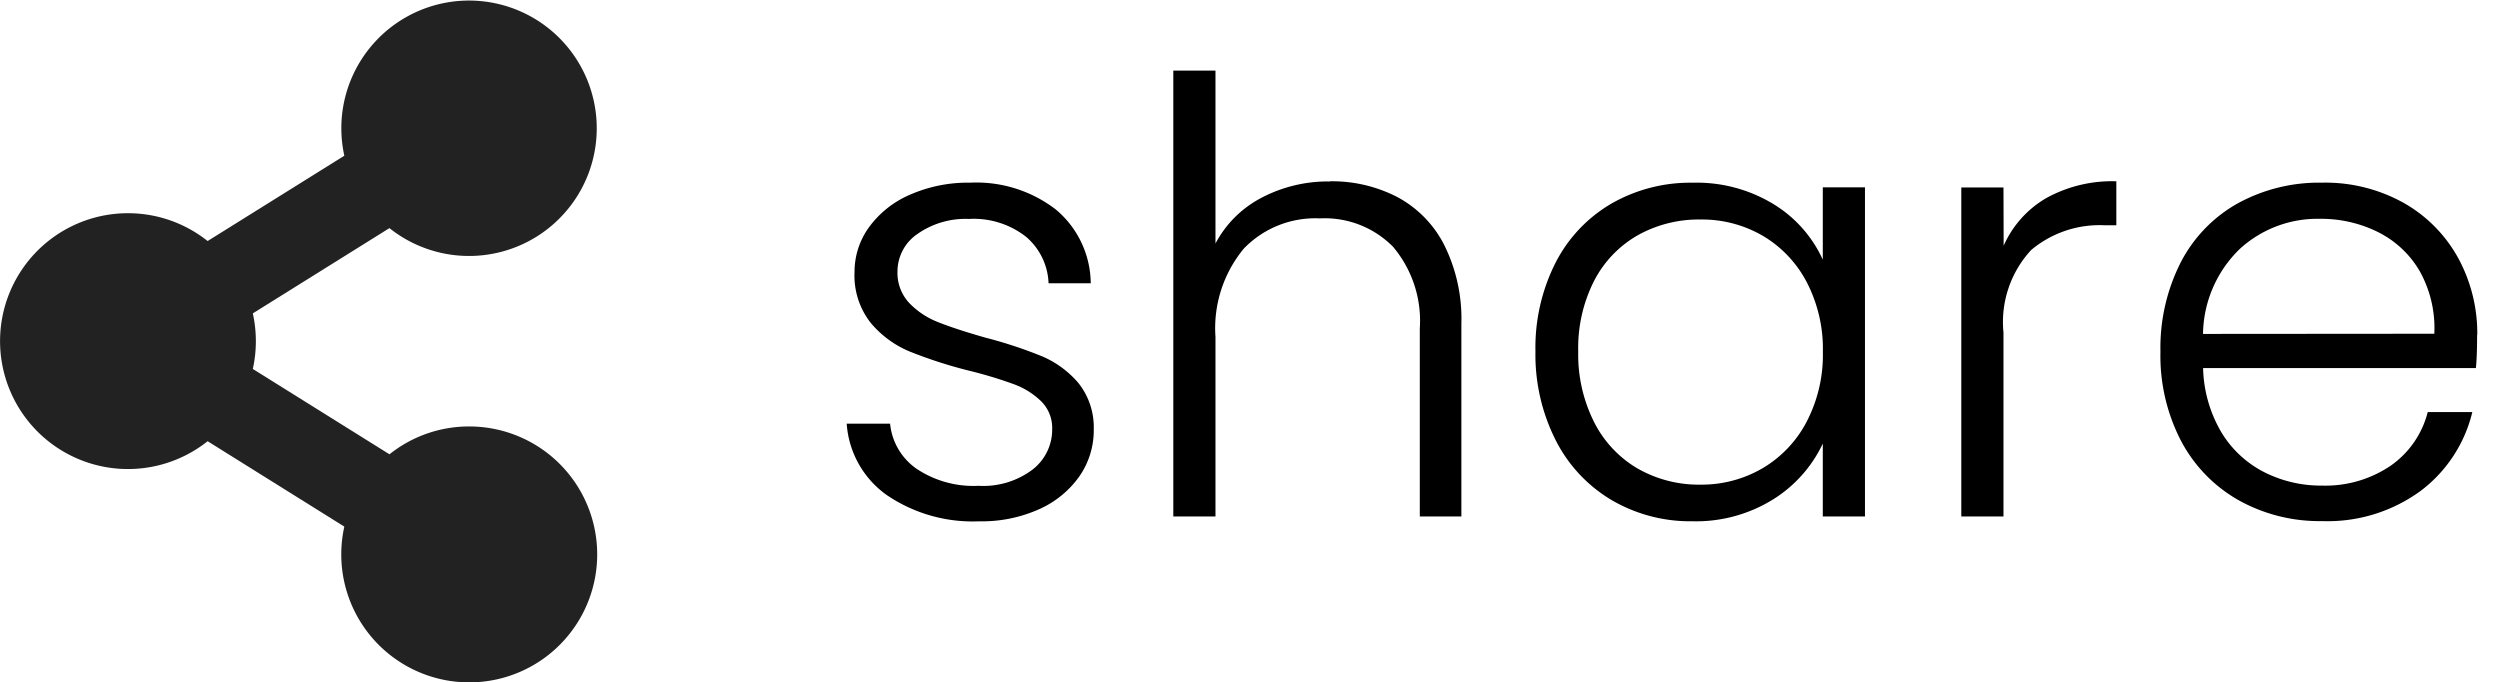
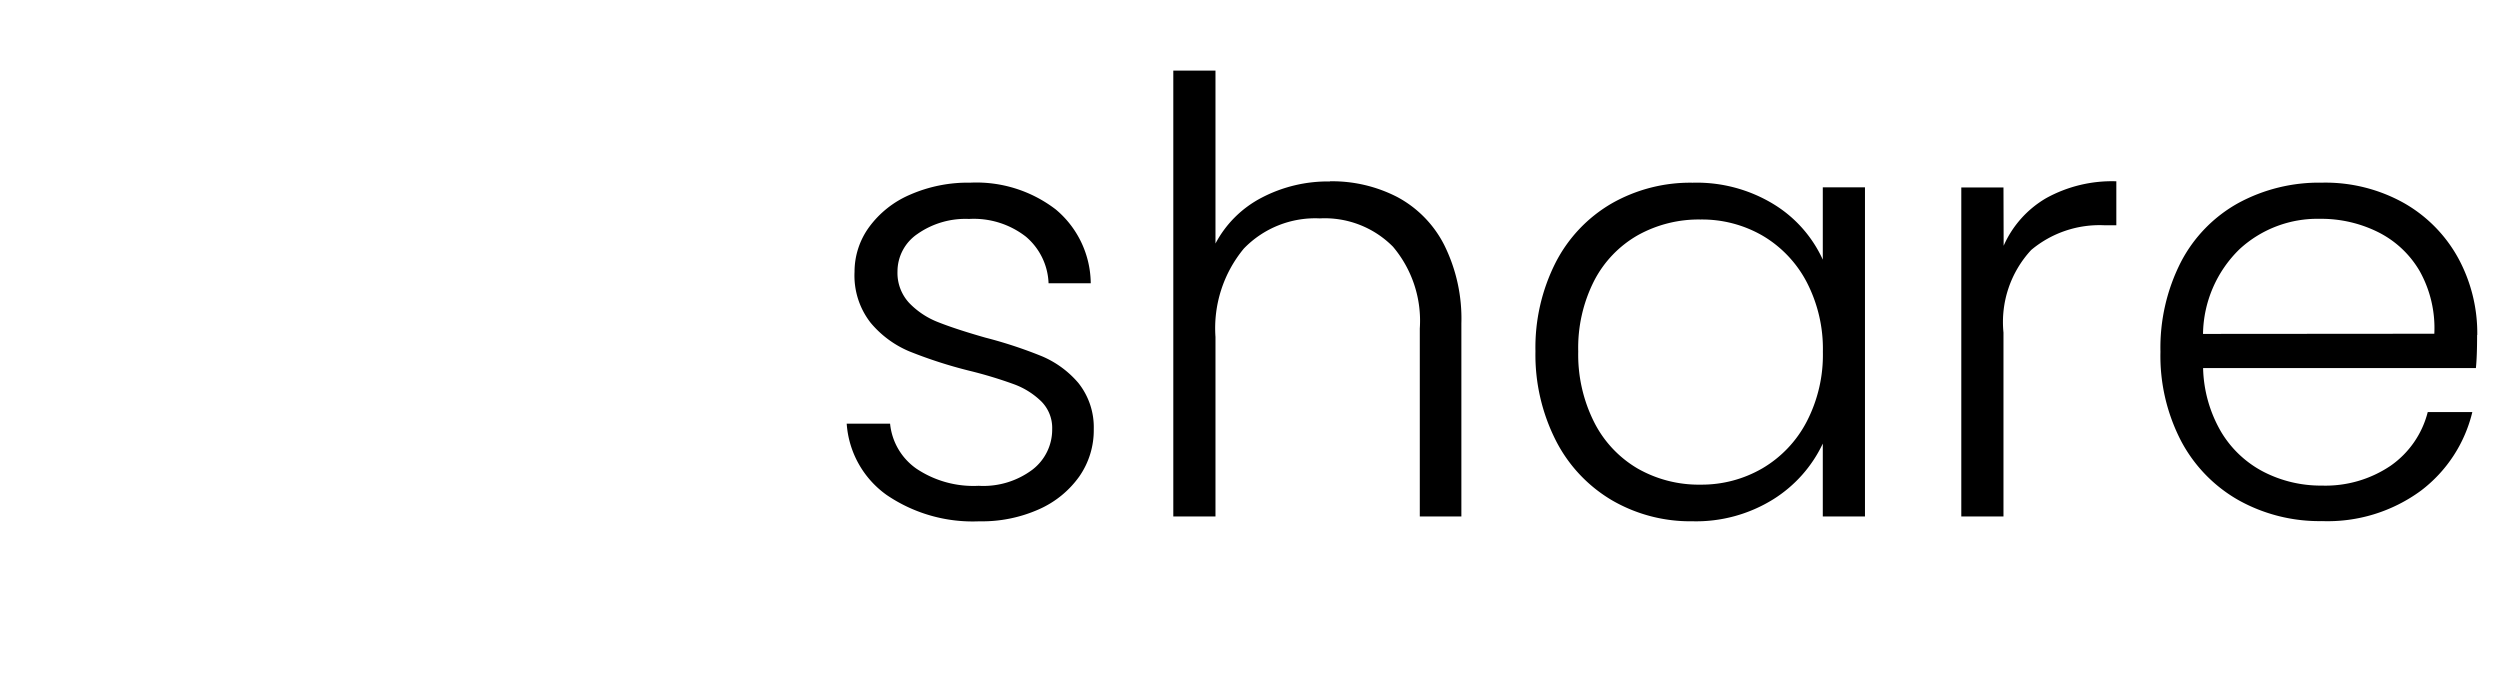
<svg xmlns="http://www.w3.org/2000/svg" width="58.084" height="15.853" viewBox="0 0 58.084 15.853">
  <g id="icon-column-share" transform="translate(-796 -5790.344)">
-     <path id="Icon_awesome-share-alt" data-name="Icon awesome-share-alt" d="M10.9,9.908a2.96,2.96,0,0,0-1.851.647L5.874,8.572a2.99,2.99,0,0,0,0-1.291L9.048,5.3A2.967,2.967,0,1,0,8,3.618L4.824,5.6a2.972,2.972,0,1,0,0,4.651L8,12.235a2.973,2.973,0,1,0,2.9-2.327Z" transform="translate(796 5790.344)" fill="#222" />
    <path id="パス_11854" data-name="パス 11854" d="M3.752.112A3.551,3.551,0,0,1,1.6-.5,2.219,2.219,0,0,1,.672-2.156H1.68a1.446,1.446,0,0,0,.609,1.043,2.382,2.382,0,0,0,1.449.4,1.9,1.9,0,0,0,1.253-.378,1.173,1.173,0,0,0,.455-.938.872.872,0,0,0-.252-.644,1.788,1.788,0,0,0-.637-.4,9.946,9.946,0,0,0-1.043-.315,10.606,10.606,0,0,1-1.386-.448,2.361,2.361,0,0,1-.9-.665A1.778,1.778,0,0,1,.854-5.684,1.76,1.76,0,0,1,1.19-6.72a2.293,2.293,0,0,1,.952-.756,3.348,3.348,0,0,1,1.4-.28,3.026,3.026,0,0,1,1.988.623,2.262,2.262,0,0,1,.812,1.715h-.98A1.488,1.488,0,0,0,4.837-6.5a1.97,1.97,0,0,0-1.323-.413,1.941,1.941,0,0,0-1.2.35,1.053,1.053,0,0,0-.462.868,1.023,1.023,0,0,0,.273.735,1.876,1.876,0,0,0,.679.448q.406.161,1.092.357a10.313,10.313,0,0,1,1.316.434,2.283,2.283,0,0,1,.84.616A1.649,1.649,0,0,1,6.412-2.03a1.878,1.878,0,0,1-.336,1.1,2.285,2.285,0,0,1-.938.763A3.253,3.253,0,0,1,3.752.112Zm8.148-7.9a3.305,3.305,0,0,1,1.561.364,2.594,2.594,0,0,1,1.092,1.113,3.844,3.844,0,0,1,.4,1.827V0h-.966V-4.368a2.666,2.666,0,0,0-.623-1.9,2.23,2.23,0,0,0-1.7-.658,2.306,2.306,0,0,0-1.764.7A2.9,2.9,0,0,0,9.24-4.172V0H8.26V-10.36h.98v4.018a2.533,2.533,0,0,1,1.071-1.064A3.316,3.316,0,0,1,11.9-7.784Zm4.774,3.948A4.362,4.362,0,0,1,17.143-5.9a3.359,3.359,0,0,1,1.3-1.372,3.685,3.685,0,0,1,1.883-.483,3.43,3.43,0,0,1,1.883.5,2.933,2.933,0,0,1,1.141,1.288v-1.68h.98V0h-.98V-1.694A3.07,3.07,0,0,1,22.2-.4a3.394,3.394,0,0,1-1.883.511,3.617,3.617,0,0,1-1.869-.49,3.4,3.4,0,0,1-1.3-1.386A4.4,4.4,0,0,1,16.674-3.836Zm6.678.014a3.366,3.366,0,0,0-.378-1.624,2.7,2.7,0,0,0-1.029-1.078A2.806,2.806,0,0,0,20.51-6.9a2.907,2.907,0,0,0-1.456.364,2.58,2.58,0,0,0-1.015,1.057,3.438,3.438,0,0,0-.371,1.645,3.49,3.49,0,0,0,.371,1.645,2.607,2.607,0,0,0,1.015,1.078,2.864,2.864,0,0,0,1.456.371,2.806,2.806,0,0,0,1.435-.378A2.7,2.7,0,0,0,22.974-2.2,3.365,3.365,0,0,0,23.352-3.822Zm4.2-2.464a2.4,2.4,0,0,1,.987-1.106,3.162,3.162,0,0,1,1.631-.392v1.022H29.9a2.472,2.472,0,0,0-1.708.574,2.462,2.462,0,0,0-.644,1.918V0h-.98V-7.644h.98Zm11,2.072q0,.5-.028.77H32.186a3.076,3.076,0,0,0,.42,1.484,2.473,2.473,0,0,0,.994.931,2.909,2.909,0,0,0,1.344.315,2.7,2.7,0,0,0,1.6-.462,2.169,2.169,0,0,0,.861-1.246h1.036A3.237,3.237,0,0,1,37.247-.6a3.66,3.66,0,0,1-2.3.707,3.855,3.855,0,0,1-1.932-.483,3.41,3.41,0,0,1-1.337-1.372,4.289,4.289,0,0,1-.483-2.079,4.382,4.382,0,0,1,.476-2.086A3.309,3.309,0,0,1,33-7.28a3.929,3.929,0,0,1,1.946-.476,3.735,3.735,0,0,1,1.911.476A3.29,3.29,0,0,1,38.115-6,3.653,3.653,0,0,1,38.556-4.214Zm-.994-.028A2.716,2.716,0,0,0,37.219-5.7a2.315,2.315,0,0,0-.973-.91A2.963,2.963,0,0,0,34.9-6.916a2.67,2.67,0,0,0-1.862.7,2.8,2.8,0,0,0-.854,1.974Z" transform="translate(815 5802.344)" stroke="rgba(0,0,0,0)" stroke-width="1" />
  </g>
</svg>